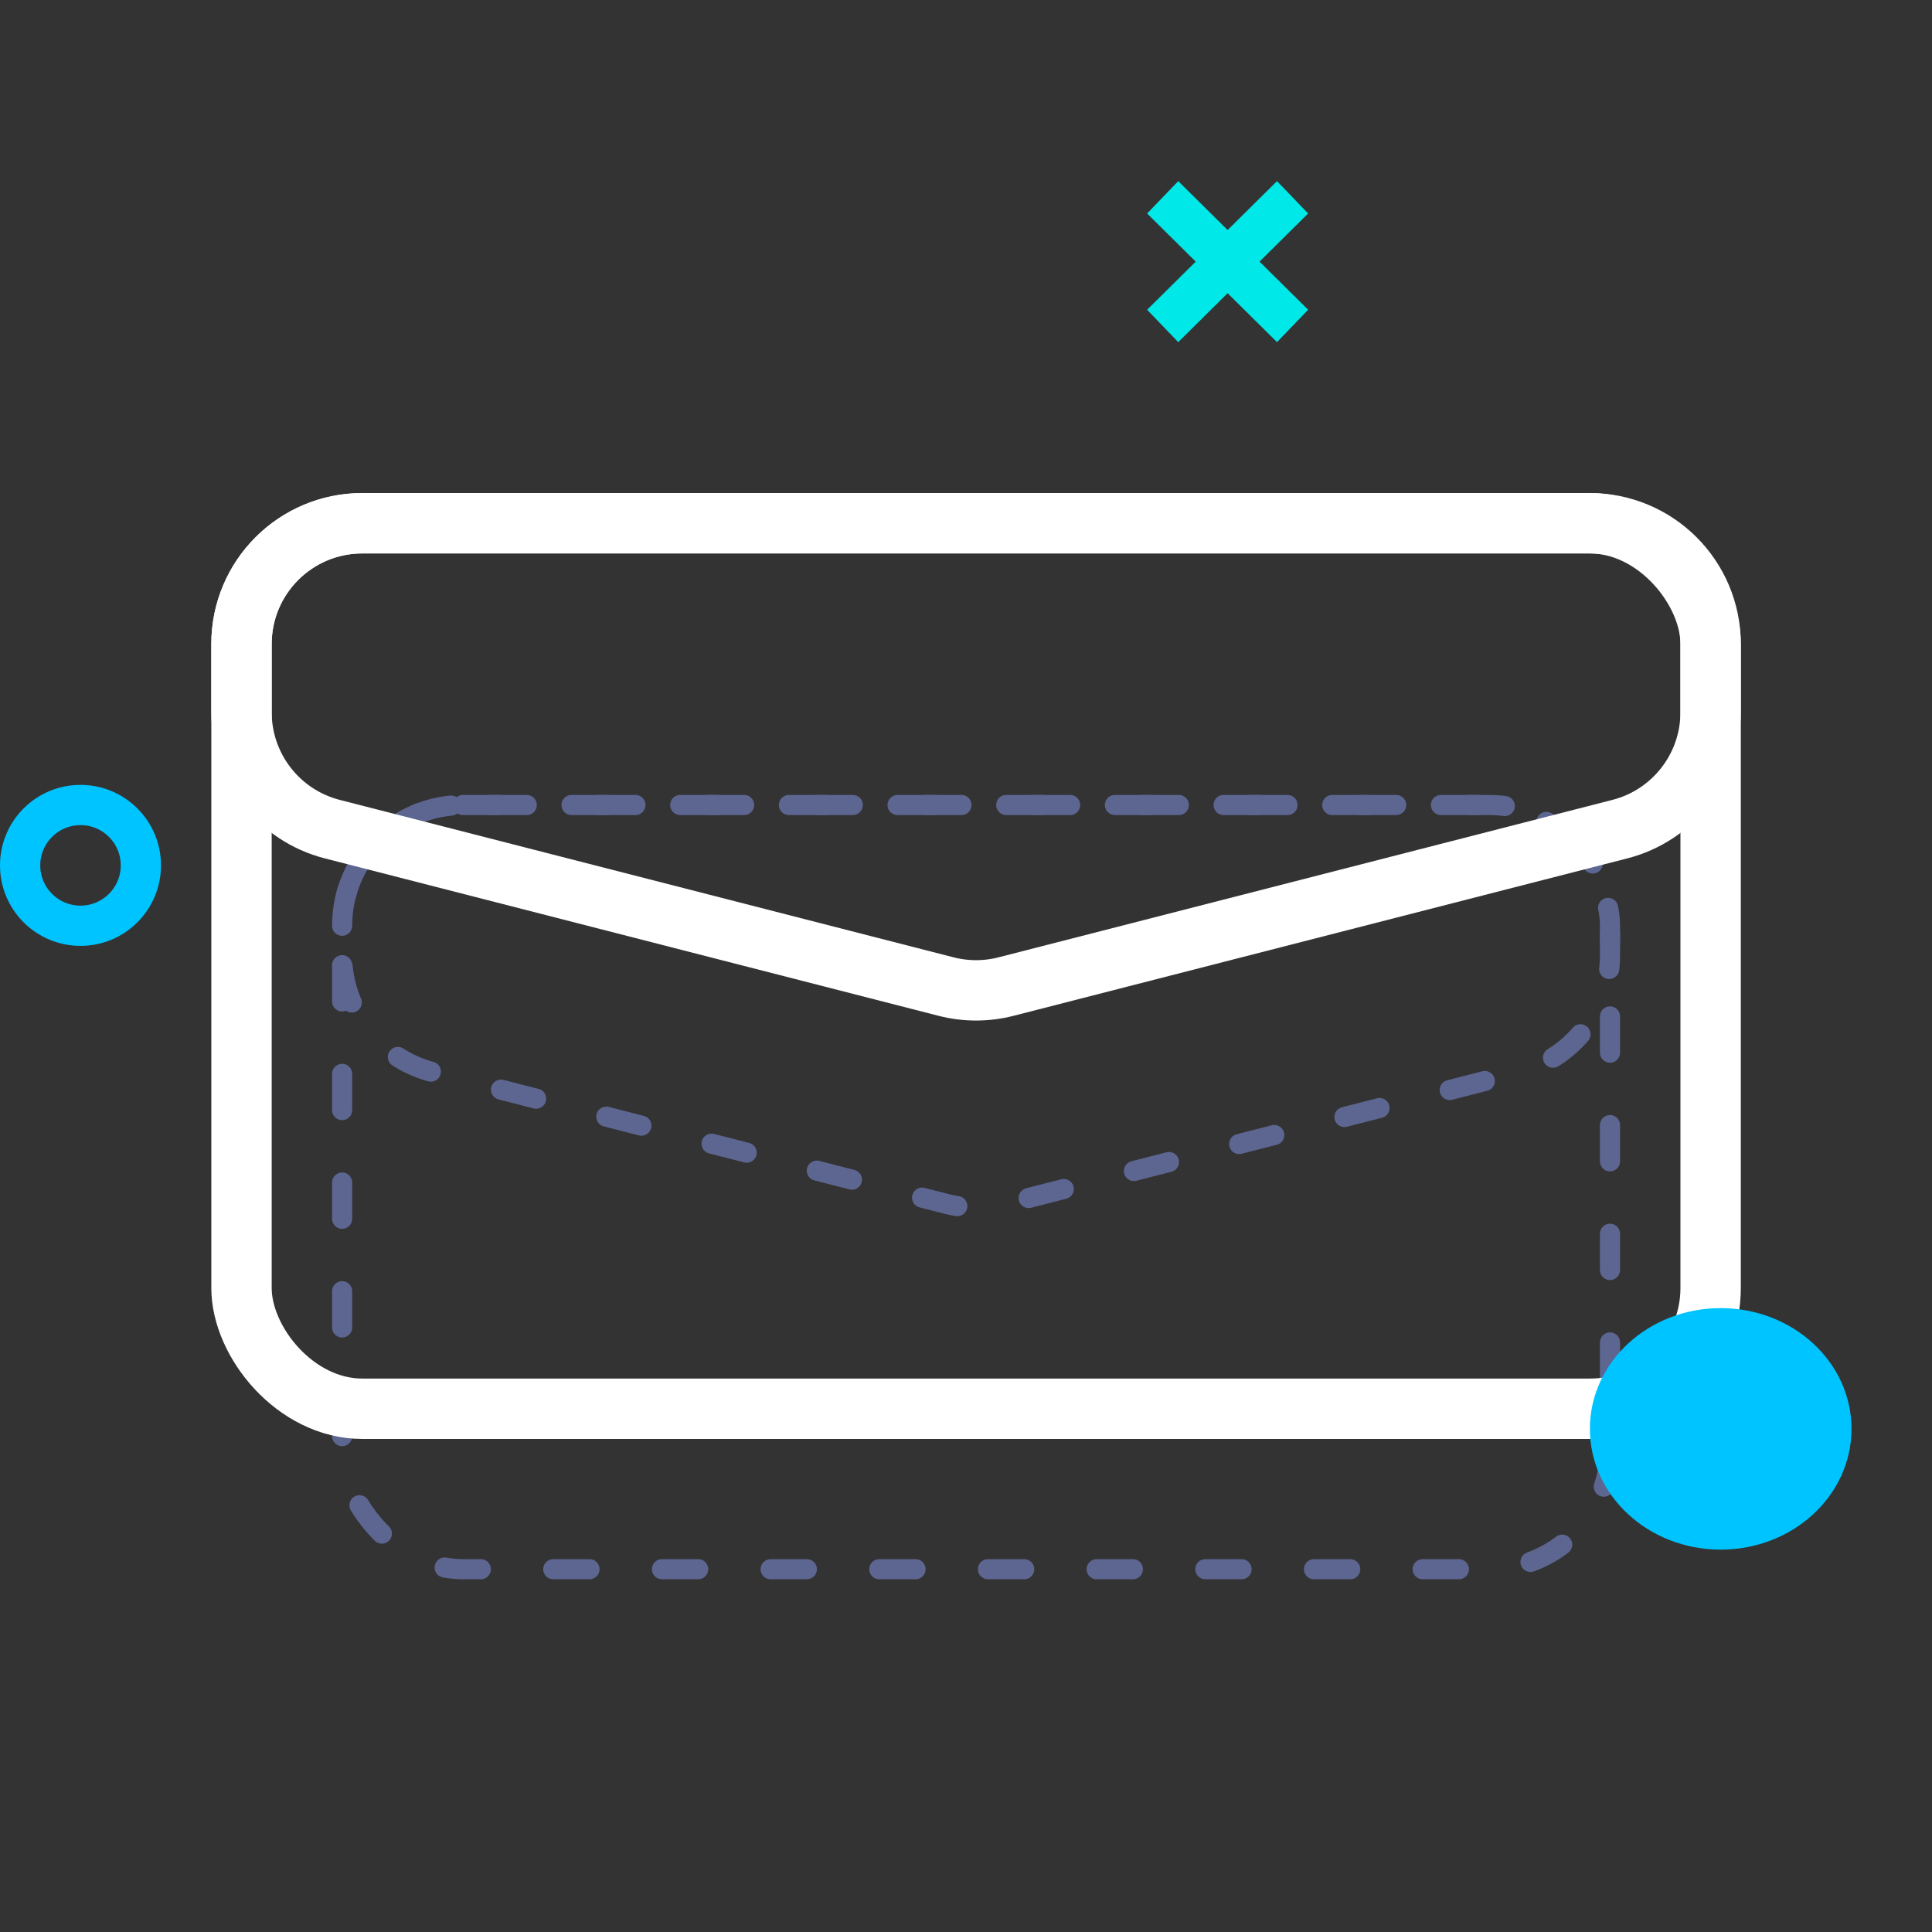
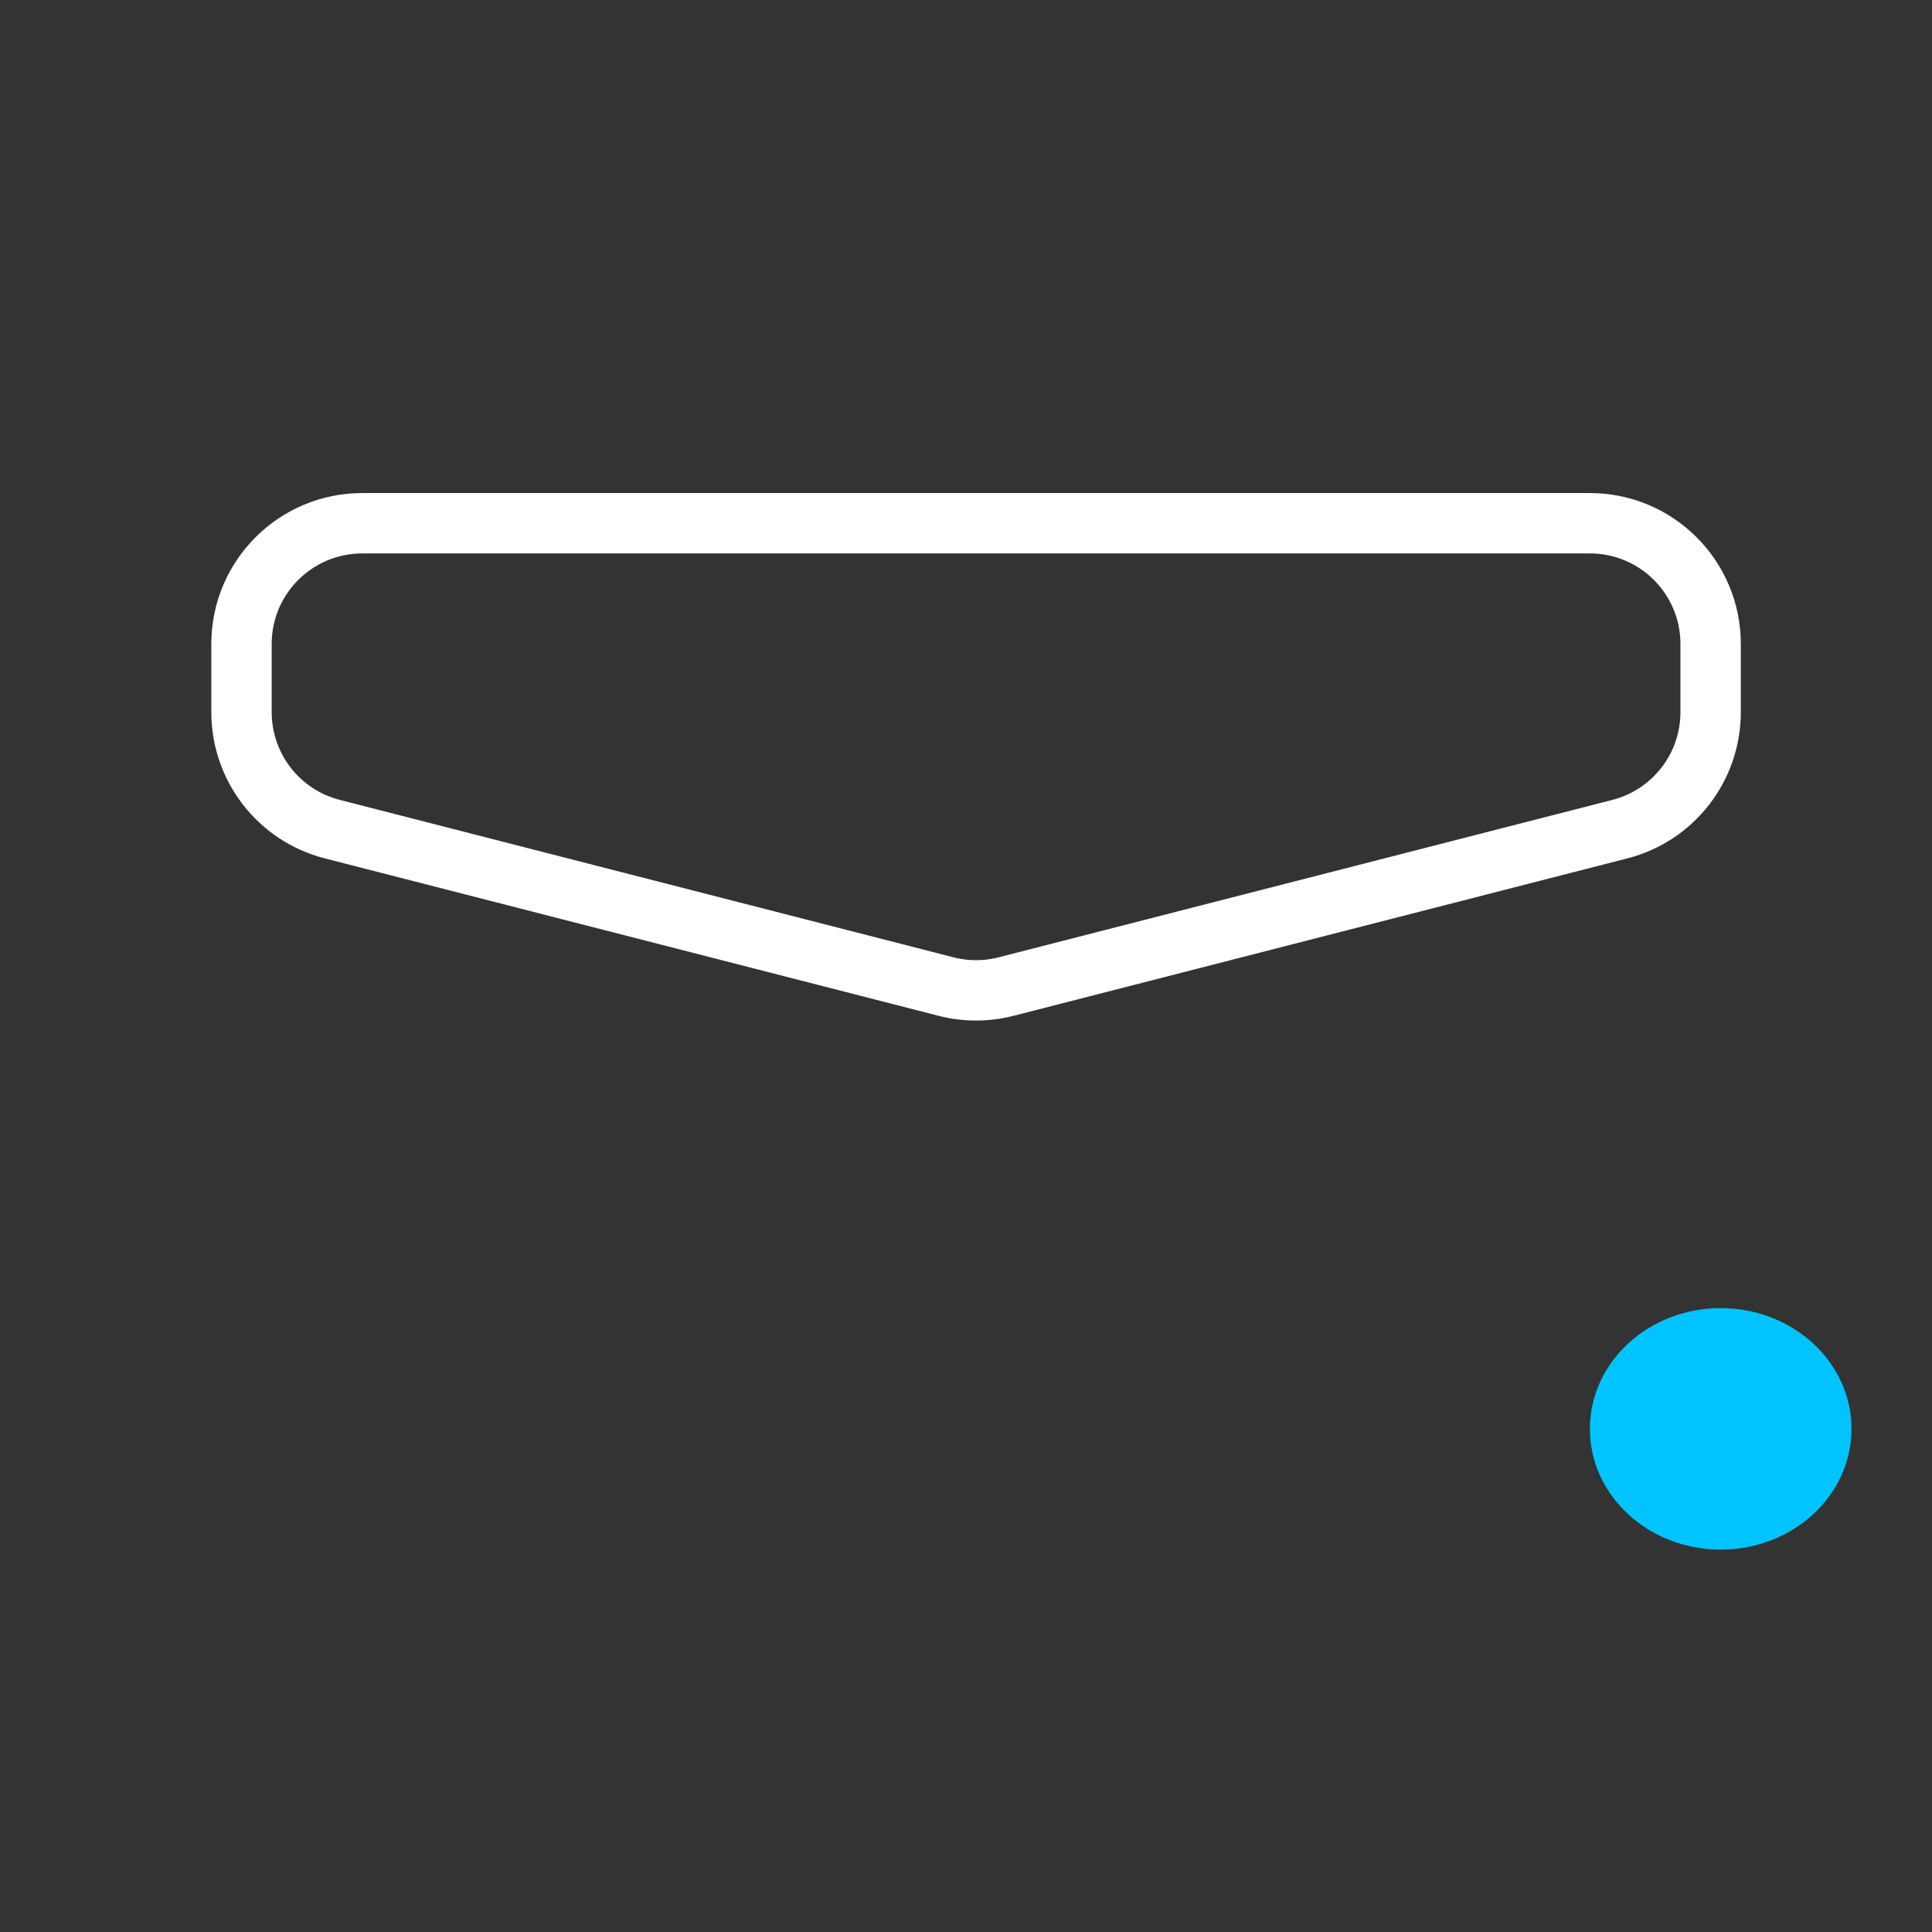
<svg xmlns="http://www.w3.org/2000/svg" width="96" height="96" viewBox="0 0 96 96" fill="none">
  <rect x="0" y="0" width="96" height="96" fill="#333333" stroke="none" />
-   <path d="M63.454 9L65 10.608L62.585 13L65 15.392L63.454 17L61 14.569L58.546 17L57 15.392L59.415 13L57 10.608L58.546 9L61 11.43L63.454 9Z" fill="#00E9E8" />
-   <path d="M4 46C5.657 46 7 44.657 7 43C7 41.343 5.657 40 4 40C2.343 40 1 41.343 1 43C1 44.657 2.343 46 4 46Z" stroke="#00C4FF" stroke-width="2" />
-   <rect x="17" y="40" width="63" height="37.973" rx="6" stroke="#5D6691" stroke-linecap="round" stroke-linejoin="round" stroke-dasharray="1.8 3.6" />
-   <path d="M17 46C17 42.686 19.686 40 23 40H74C77.314 40 80 42.686 80 46V47.464C80 50.203 78.144 52.595 75.491 53.276L49.991 59.816C49.013 60.067 47.987 60.067 47.009 59.816L21.509 53.276C18.856 52.595 17 50.203 17 47.464V46Z" stroke="#5D6691" stroke-linecap="round" stroke-linejoin="round" stroke-dasharray="1.8 3.6" />
-   <rect x="12" y="26" width="73" height="44" rx="6" stroke="white" stroke-width="3" />
  <path d="M12 32C12 28.686 14.686 26 18 26H79C82.314 26 85 28.686 85 32V35.387C85 38.127 83.144 40.519 80.491 41.199L49.991 49.022C49.013 49.273 47.987 49.273 47.009 49.022L16.509 41.199C13.856 40.519 12 38.127 12 35.387V32Z" stroke="white" stroke-width="3" />
-   <path d="M85.5 77C89.09 77 92 74.314 92 71C92 67.686 89.09 65 85.5 65C81.91 65 79 67.686 79 71C79 74.314 81.91 77 85.5 77Z" fill="#00C4FF" />
+   <path d="M85.5 77C89.09 77 92 74.314 92 71C92 67.686 89.09 65 85.5 65C81.91 65 79 67.686 79 71C79 74.314 81.91 77 85.5 77" fill="#00C4FF" />
</svg>